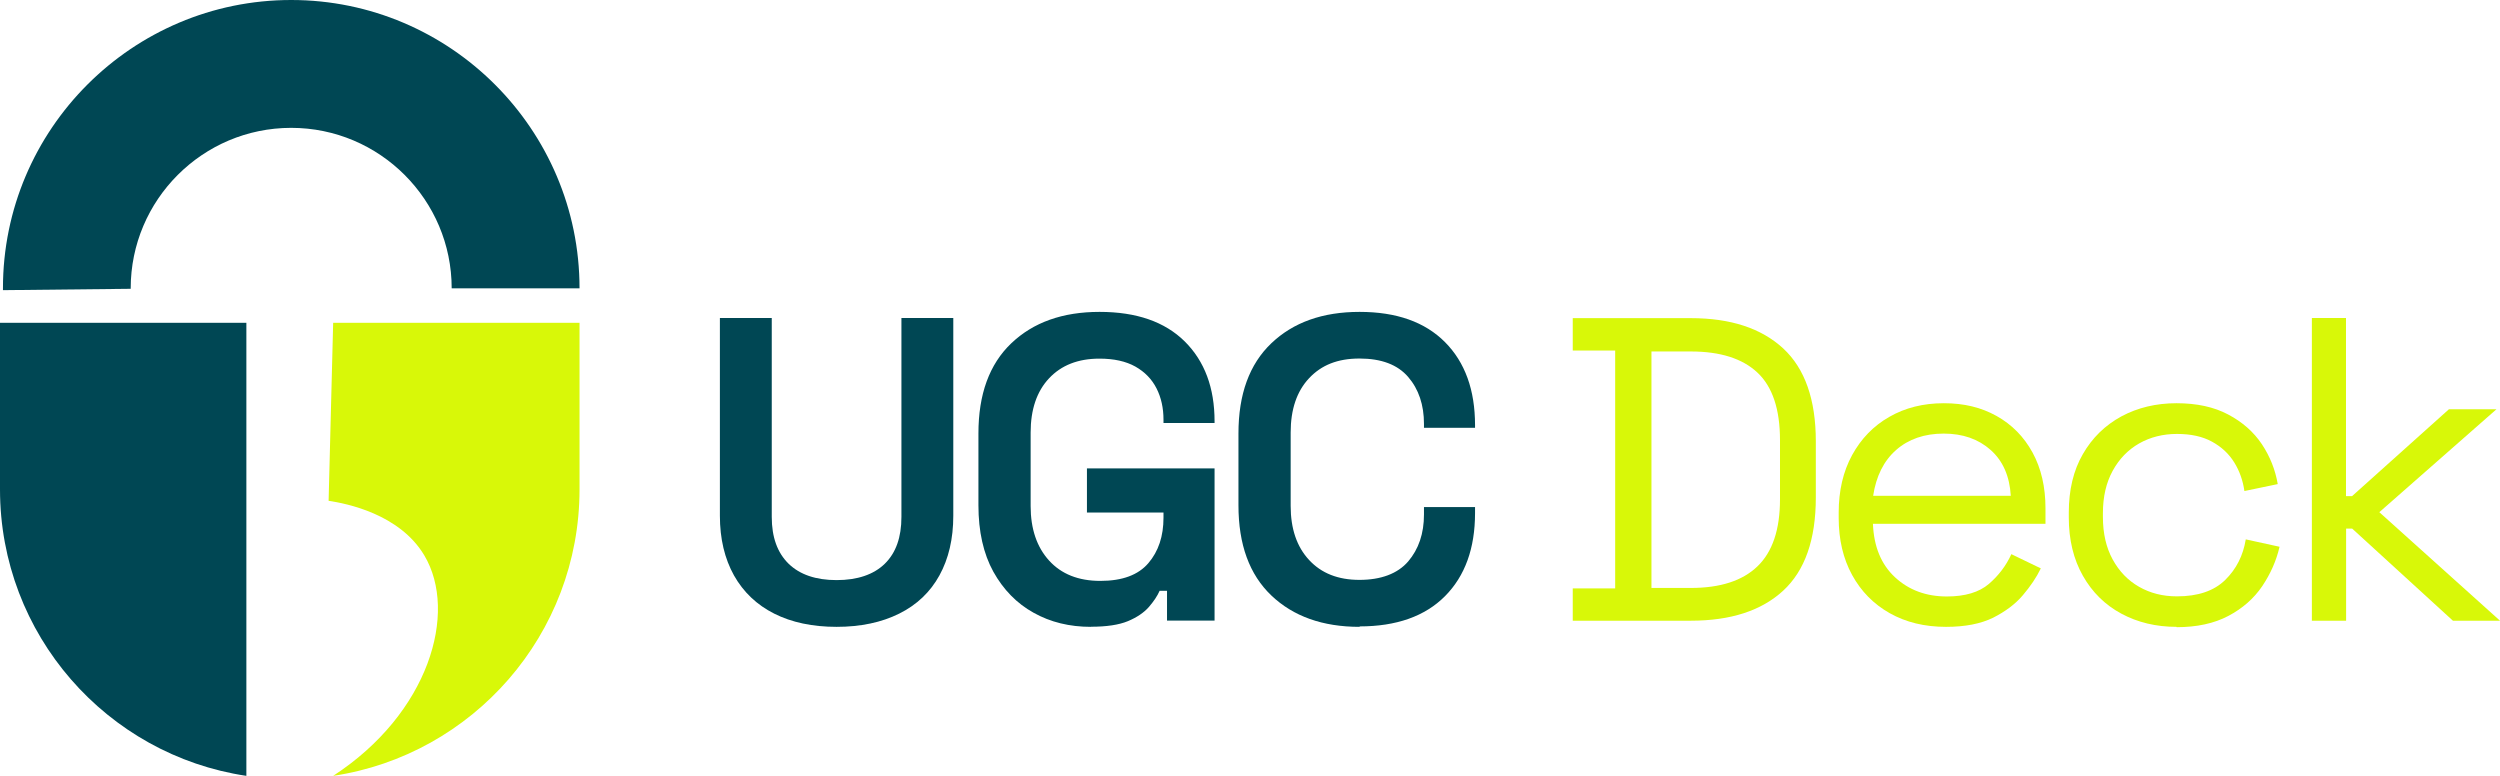
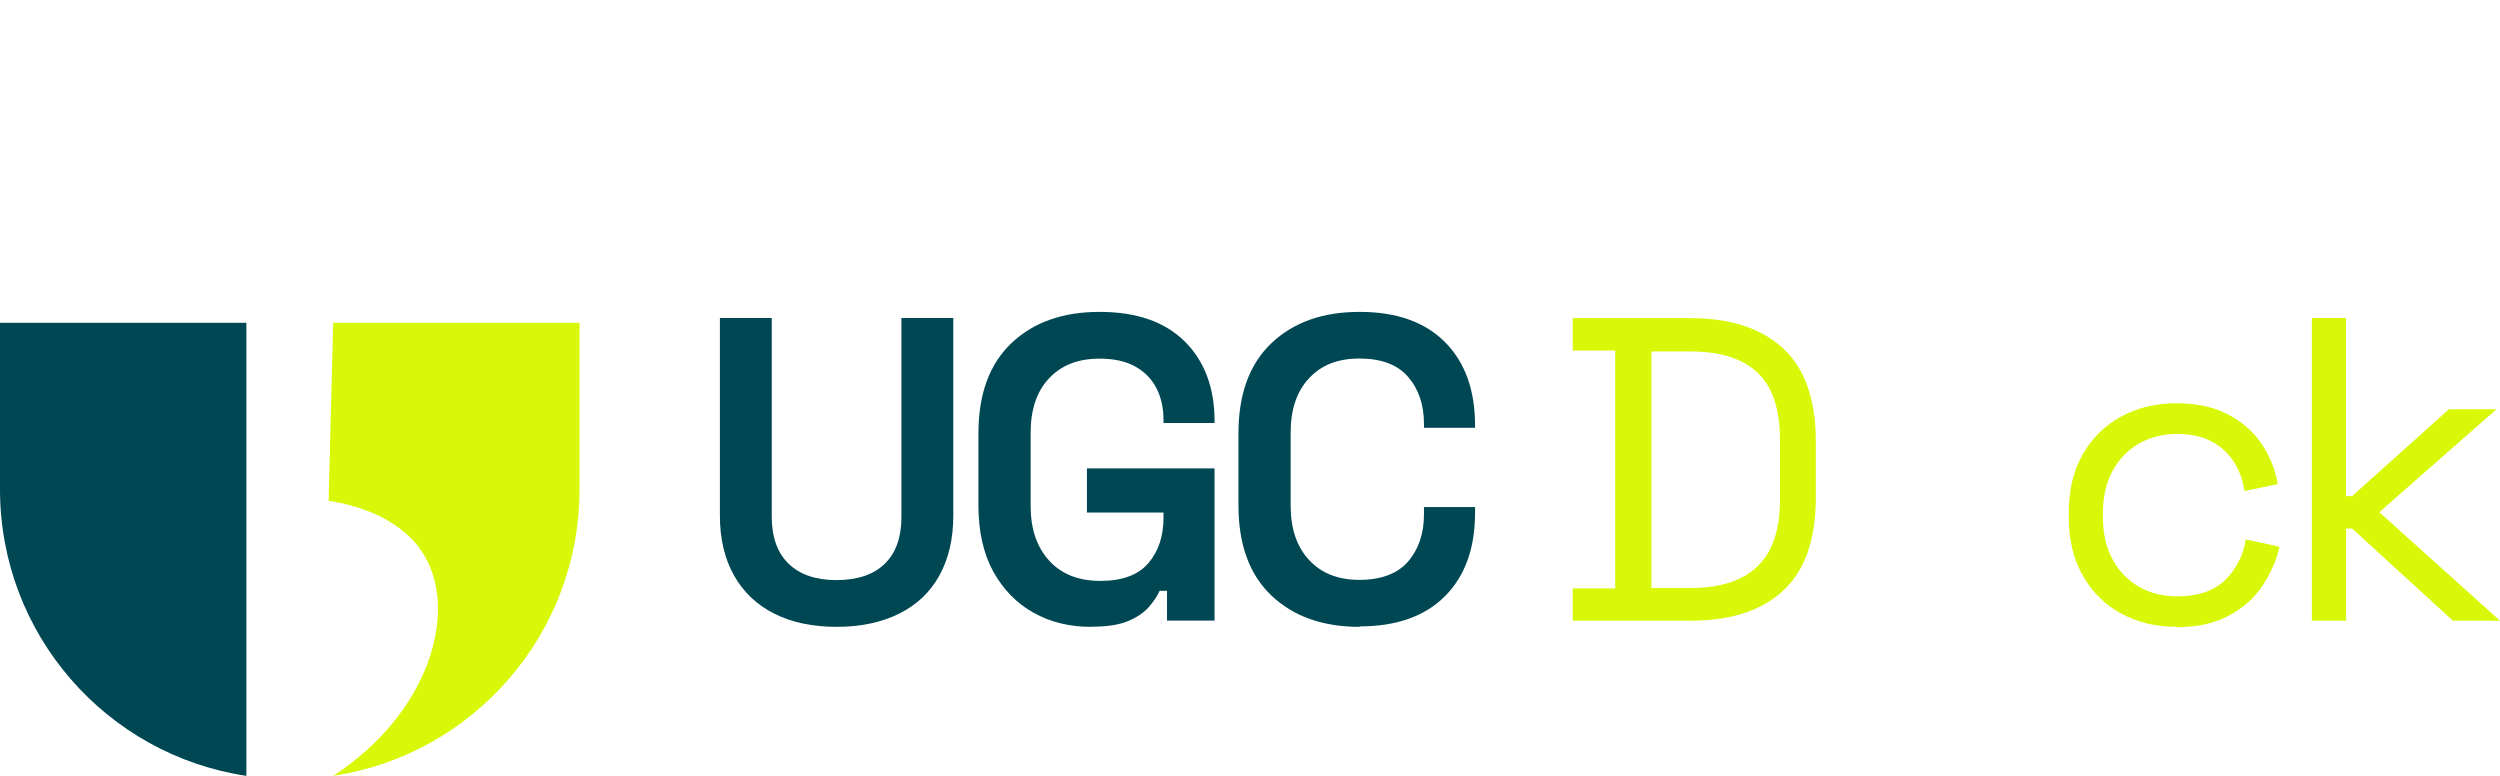
<svg xmlns="http://www.w3.org/2000/svg" id="Layer_2" data-name="Layer 2" viewBox="0 0 219.79 68.22">
  <defs>
    <style>
      .cls-1 {
        fill: #004754;
      }

      .cls-2 {
        fill: #d8f808;
      }
    </style>
  </defs>
  <g id="Layer_1-2" data-name="Layer 1">
    <g>
      <g>
        <path class="cls-1" d="m0,28.38h21.66v39.83C9.4,66.38,0,55.8,0,43.02v-14.64Z" />
        <path class="cls-2" d="m29.29,28.38h21.66v14.64c0,12.77-9.4,23.35-21.66,25.19,8.42-5.48,11-14.35,8.02-19.37-2.17-3.66-6.87-4.58-8.42-4.81.13-5.22.27-10.43.4-15.65Z" />
-         <path class="cls-1" d="m.26,25.51v-.16C.25,11.37,11.63,0,25.6,0s25.35,11.37,25.35,25.35h-11.24c0-7.78-6.33-14.11-14.11-14.11s-14.11,6.33-14.11,14.11v.04l-11.24.12Z" />
      </g>
      <g>
        <path class="cls-1" d="m73.56,55.11c-2.13,0-3.96-.39-5.49-1.16-1.53-.77-2.71-1.89-3.54-3.36-.82-1.47-1.24-3.22-1.24-5.25v-17.38h4.56v17.49c0,1.77.49,3.14,1.48,4.11.99.96,2.4,1.44,4.22,1.44s3.26-.48,4.24-1.44c.98-.96,1.46-2.33,1.46-4.11v-17.49h4.56v17.38c0,2.03-.41,3.78-1.22,5.25-.81,1.47-1.99,2.59-3.54,3.36-1.55.77-3.38,1.16-5.51,1.16Z" />
        <path class="cls-1" d="m95.91,55.11c-1.88,0-3.56-.41-5.04-1.24-1.48-.82-2.66-2.03-3.54-3.61-.87-1.58-1.31-3.53-1.31-5.84v-6.31c0-3.45.96-6.09,2.89-7.93,1.93-1.84,4.51-2.76,7.76-2.76s5.74.87,7.49,2.6c1.75,1.74,2.62,4.08,2.62,7.02v.15h-4.49v-.3c0-1.01-.2-1.93-.61-2.74-.41-.81-1.03-1.45-1.86-1.92-.84-.47-1.89-.7-3.16-.7-1.88,0-3.35.58-4.43,1.73-1.08,1.15-1.62,2.74-1.62,4.77v6.46c0,2,.54,3.6,1.62,4.79,1.08,1.19,2.58,1.79,4.51,1.79s3.33-.52,4.22-1.56c.89-1.04,1.33-2.37,1.33-3.99v-.46h-6.73v-3.88h11.22v13.38h-4.18v-2.62h-.65c-.2.46-.52.93-.95,1.43-.43.49-1.05.91-1.84,1.24-.8.33-1.88.49-3.25.49Z" />
        <path class="cls-1" d="m119.53,55.11c-3.24,0-5.83-.92-7.76-2.76-1.93-1.84-2.89-4.48-2.89-7.93v-6.31c0-3.45.96-6.09,2.89-7.93,1.93-1.84,4.51-2.76,7.76-2.76s5.75.89,7.51,2.66c1.76,1.77,2.64,4.21,2.64,7.3v.23h-4.49v-.34c0-1.67-.46-3.05-1.39-4.13-.93-1.08-2.35-1.62-4.28-1.62s-3.35.58-4.43,1.73c-1.08,1.15-1.62,2.74-1.62,4.77v6.46c0,2,.54,3.59,1.62,4.75,1.08,1.17,2.55,1.75,4.43,1.75s3.35-.54,4.28-1.62c.92-1.08,1.39-2.45,1.39-4.13v-.65h4.49v.53c0,3.09-.88,5.53-2.64,7.3-1.76,1.77-4.27,2.66-7.51,2.66Z" />
        <path class="cls-2" d="m138.27,54.58v-2.85h3.73v-20.91h-3.73v-2.85h10.38c3.5,0,6.2.89,8.12,2.66,1.91,1.77,2.87,4.5,2.87,8.17v4.94c0,3.7-.96,6.43-2.87,8.19-1.91,1.76-4.62,2.64-8.12,2.64h-10.38Zm6.92-2.89h3.46c2.59,0,4.54-.63,5.86-1.9,1.32-1.27,1.98-3.23,1.98-5.89v-5.21c0-2.71-.66-4.69-1.98-5.93-1.32-1.24-3.27-1.86-5.86-1.86h-3.46v20.8Z" />
-         <path class="cls-2" d="m171.08,55.11c-1.88,0-3.52-.4-4.94-1.2-1.42-.8-2.52-1.92-3.31-3.36-.79-1.44-1.18-3.12-1.18-5.02v-.46c0-1.93.39-3.61,1.18-5.06.79-1.44,1.88-2.57,3.27-3.36,1.39-.8,2.99-1.2,4.79-1.2s3.29.37,4.64,1.12c1.34.75,2.4,1.82,3.16,3.21.76,1.39,1.14,3.03,1.14,4.9v1.37h-15.17c.08,2,.72,3.57,1.94,4.7,1.22,1.13,2.74,1.69,4.56,1.69,1.6,0,2.83-.37,3.69-1.1.86-.74,1.52-1.61,1.98-2.62l2.59,1.25c-.38.79-.91,1.57-1.58,2.36-.67.79-1.55,1.44-2.62,1.98-1.08.53-2.45.8-4.13.8Zm-6.39-11.52h12.09c-.1-1.72-.69-3.07-1.77-4.03-1.08-.96-2.45-1.44-4.13-1.44s-3.09.48-4.18,1.44c-1.09.96-1.76,2.31-2.02,4.03Z" />
        <path class="cls-2" d="m191.35,55.11c-1.8,0-3.42-.39-4.85-1.16-1.43-.77-2.56-1.88-3.38-3.33-.82-1.44-1.24-3.16-1.24-5.13v-.42c0-2,.41-3.72,1.24-5.15.82-1.43,1.95-2.53,3.38-3.31,1.43-.77,3.05-1.16,4.85-1.16s3.29.33,4.54.99c1.25.66,2.24,1.53,2.97,2.62.72,1.09,1.18,2.26,1.39,3.5l-2.93.61c-.13-.91-.42-1.75-.89-2.51-.47-.76-1.12-1.37-1.96-1.83-.84-.46-1.86-.68-3.08-.68s-2.35.28-3.33.84c-.98.56-1.75,1.36-2.32,2.4-.57,1.04-.86,2.28-.86,3.73v.34c0,1.44.29,2.69.86,3.73.57,1.04,1.34,1.84,2.32,2.4.98.56,2.08.84,3.33.84,1.85,0,3.26-.48,4.24-1.44.98-.96,1.58-2.15,1.81-3.57l2.97.65c-.28,1.22-.79,2.37-1.52,3.46-.74,1.09-1.73,1.96-2.98,2.62-1.25.66-2.77.99-4.54.99Z" />
        <path class="cls-2" d="m203.25,54.58v-26.62h3v15.66h.53l8.52-7.64h4.18l-10.3,9.05,10.61,9.54h-4.14l-8.86-8.1h-.53v8.1h-3Z" />
      </g>
    </g>
  </g>
</svg>